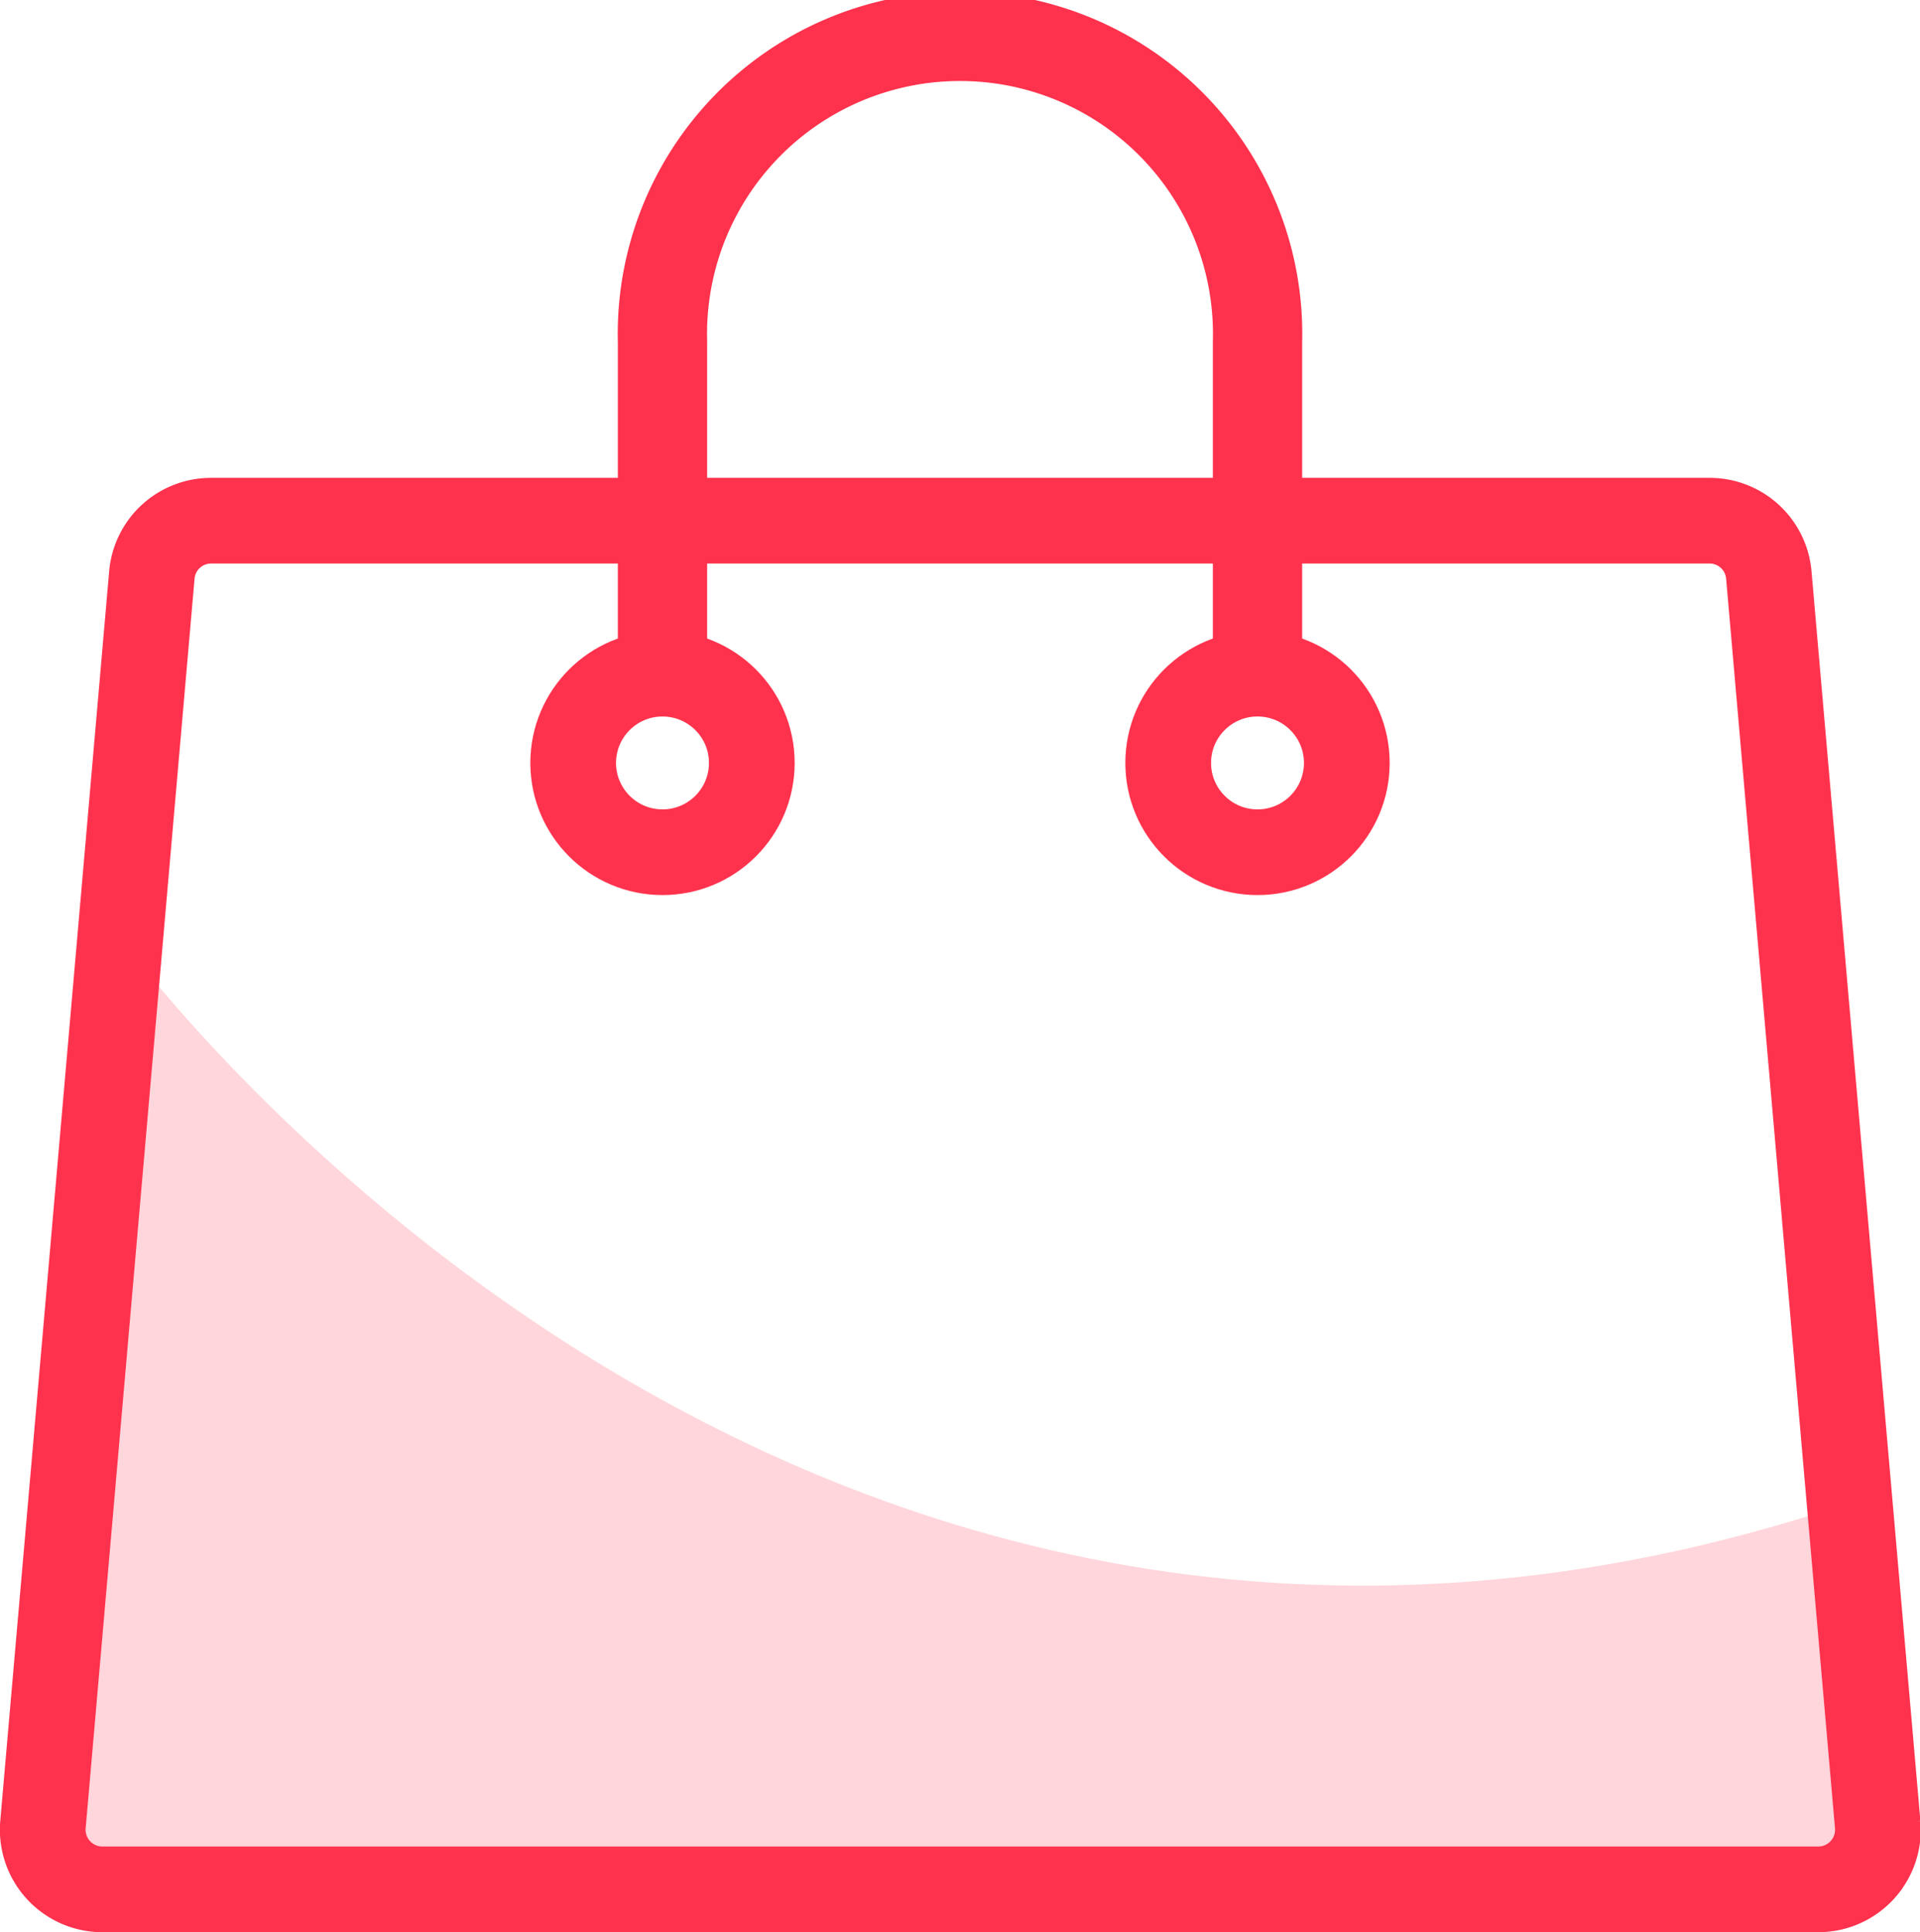
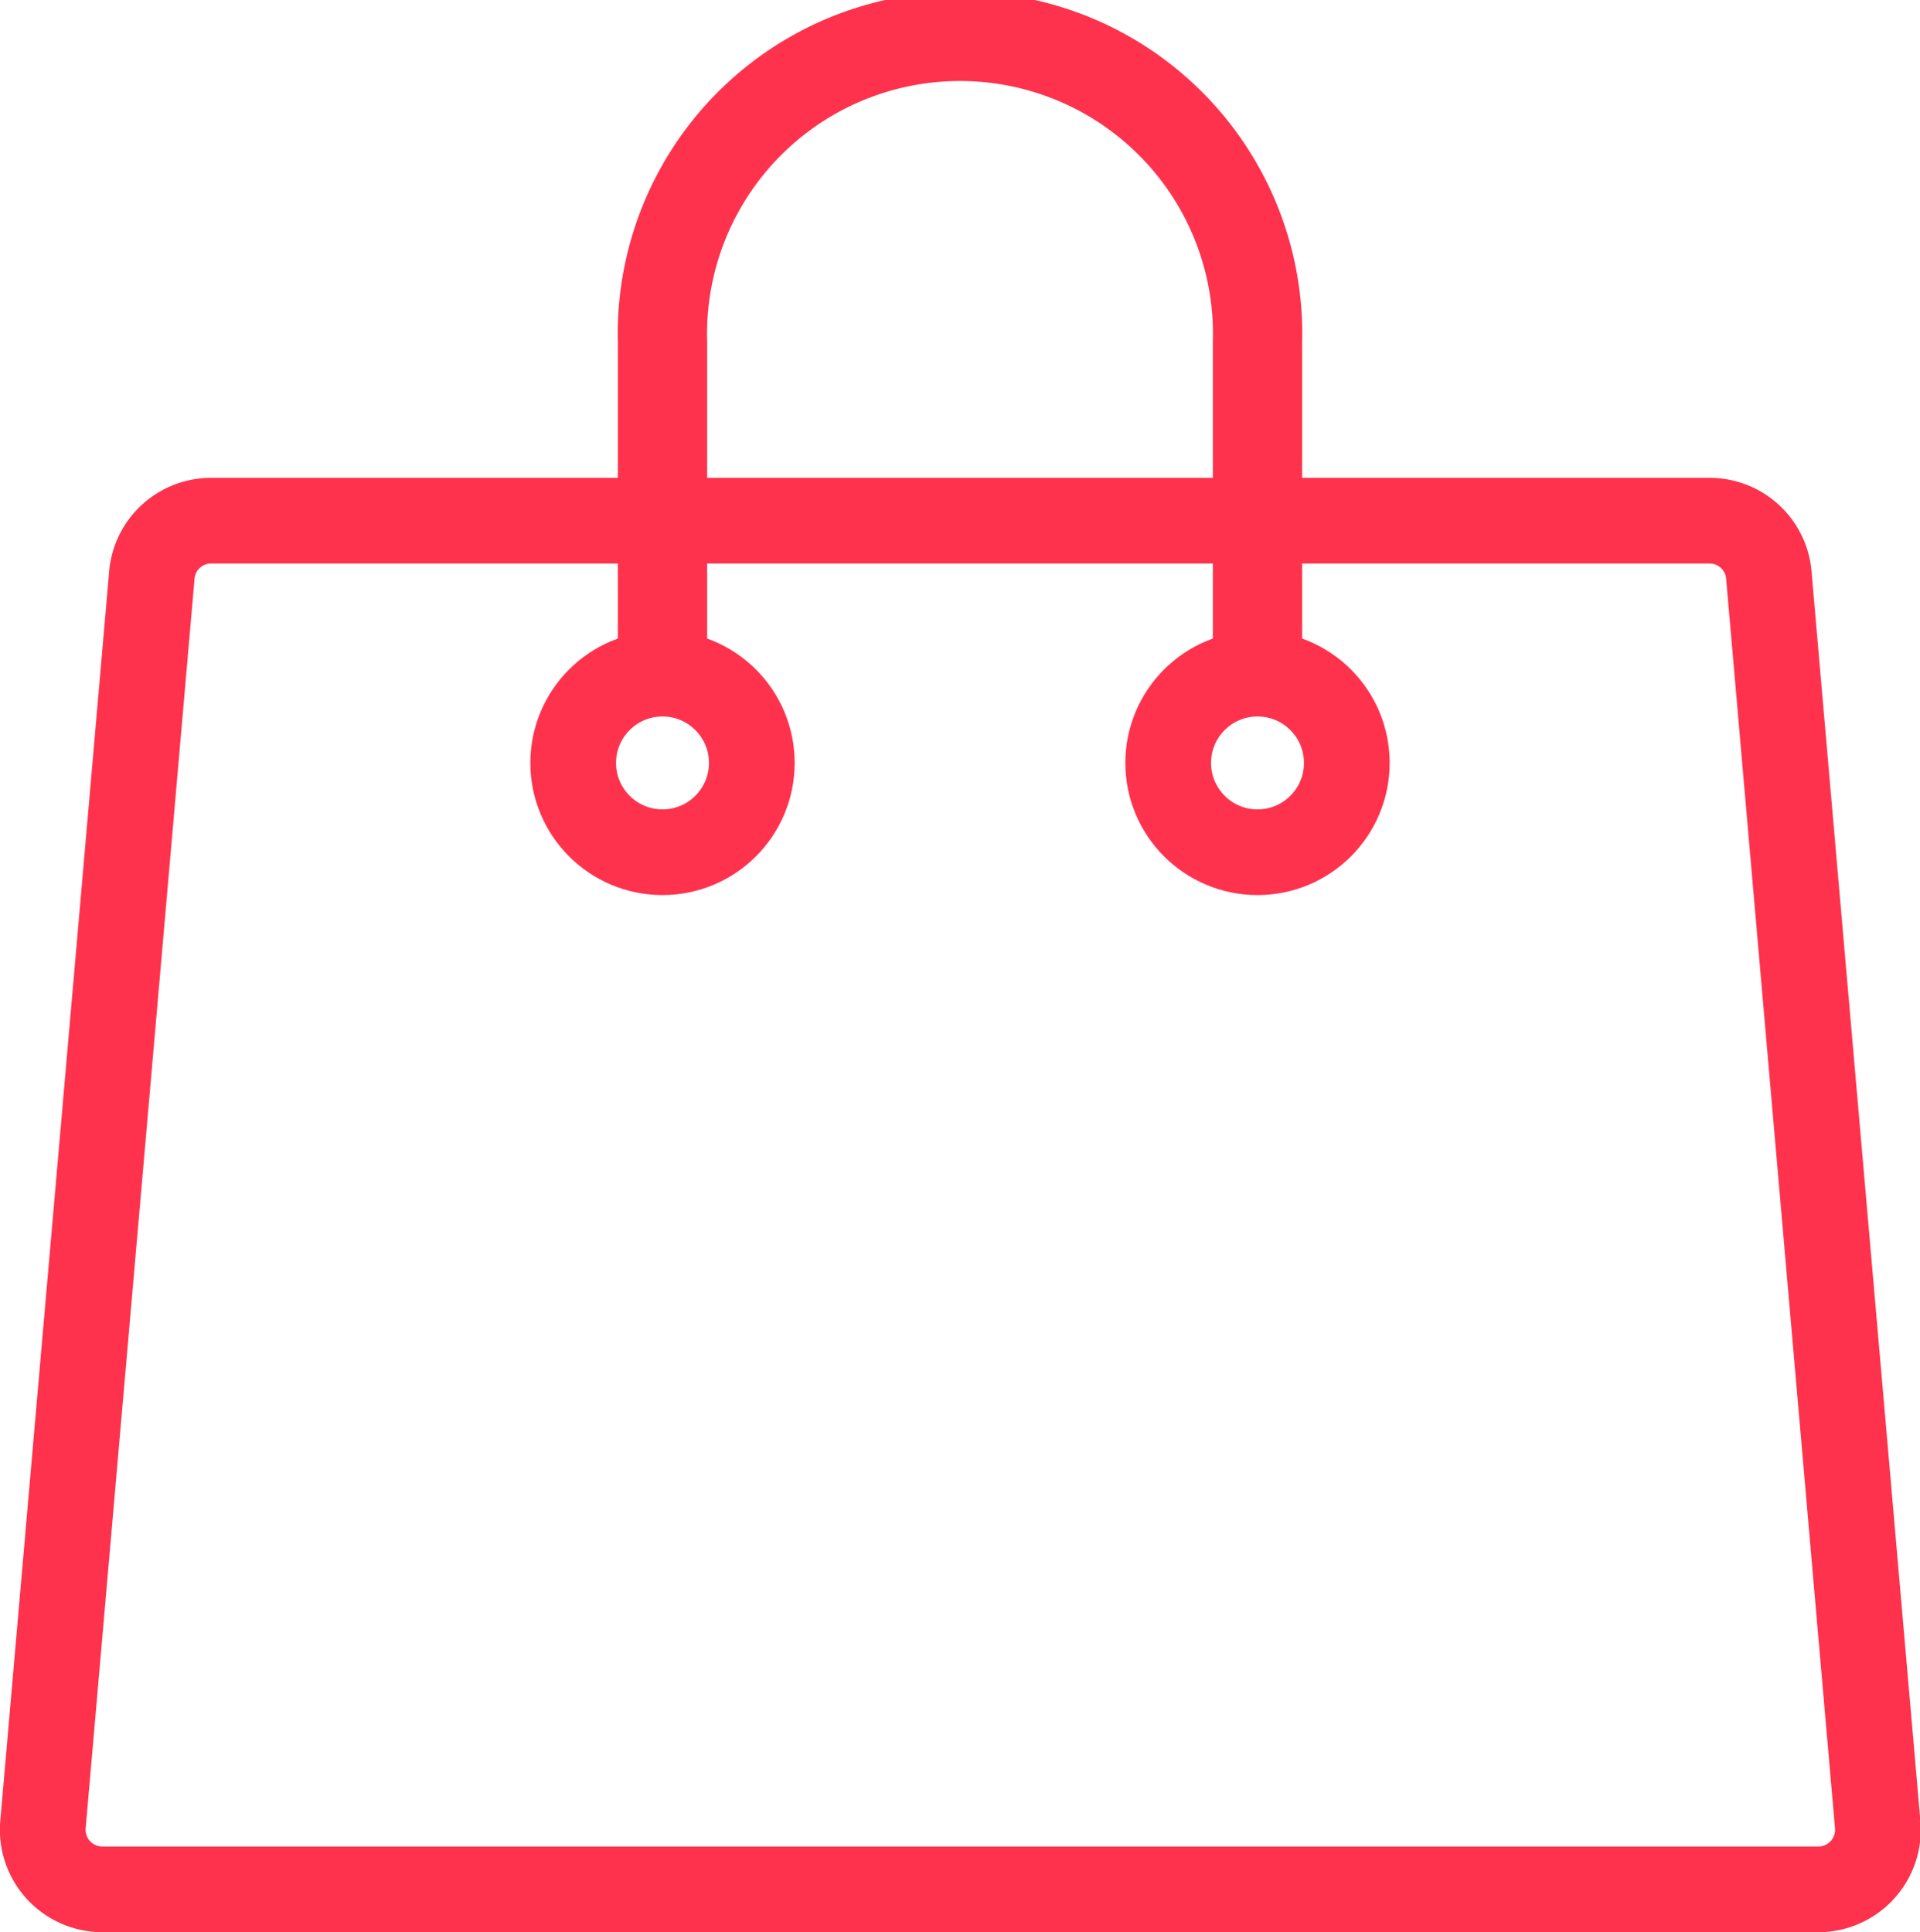
<svg xmlns="http://www.w3.org/2000/svg" viewBox="0 0 85.35 85.91">
  <defs>
    <style>.cls-1{fill:#ffd6db;}.cls-2,.cls-3{fill:none;stroke:#ff324d;stroke-miterlimit:10;}.cls-2{stroke-width:3.81px;}.cls-3{stroke-linecap:round;stroke-width:3.97px;}</style>
  </defs>
  <g id="Layer_2" data-name="Layer 2">
    <g id="Layer_1-2" data-name="Layer 1">
-       <path class="cls-1" d="M1.66,84h82l-1.5-17.17h0C34.84,82.75,5.34,41.69,5.34,41.69Z" />
      <path class="cls-2" d="M80.8,84H4.55a2.65,2.65,0,0,1-2.64-2.88L6.75,25.57a2.64,2.64,0,0,1,2.63-2.42H76a2.64,2.64,0,0,1,2.63,2.42l4.84,55.56A2.65,2.65,0,0,1,80.8,84Z" />
      <circle class="cls-2" cx="55.9" cy="33.92" r="3.97" />
      <circle class="cls-2" cx="29.45" cy="33.92" r="3.97" />
      <path class="cls-3" d="M55.9,28.82V15.21a13.23,13.23,0,1,0-26.45,0V28.82" />
    </g>
  </g>
</svg>